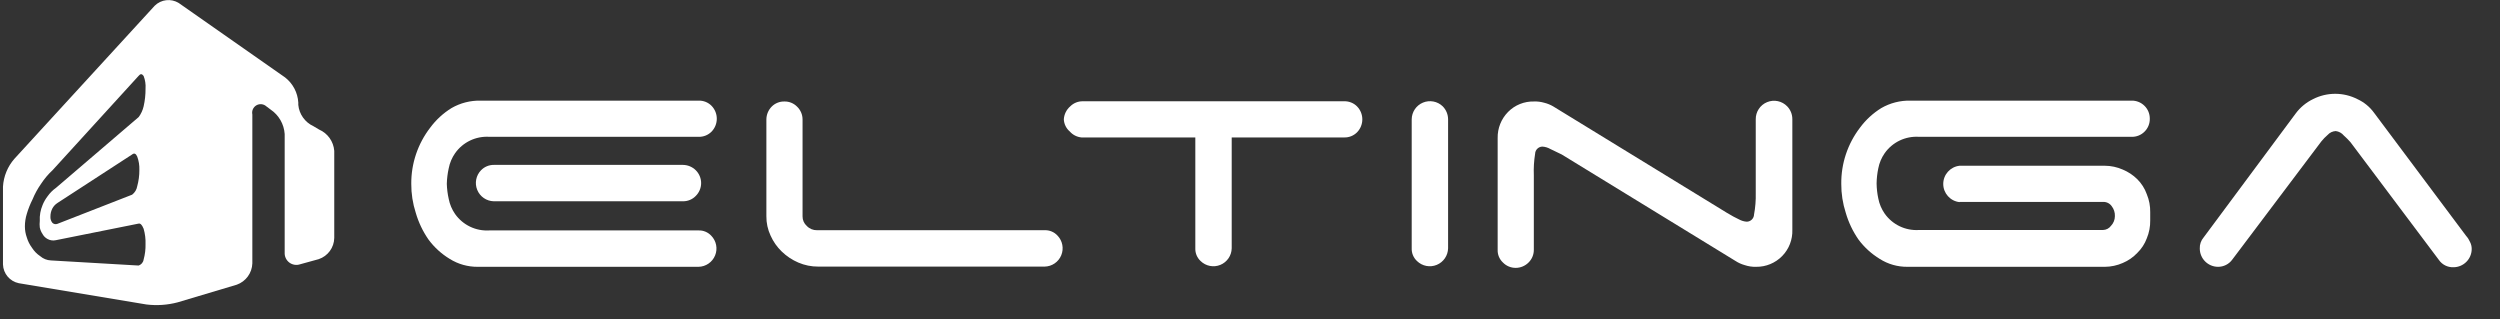
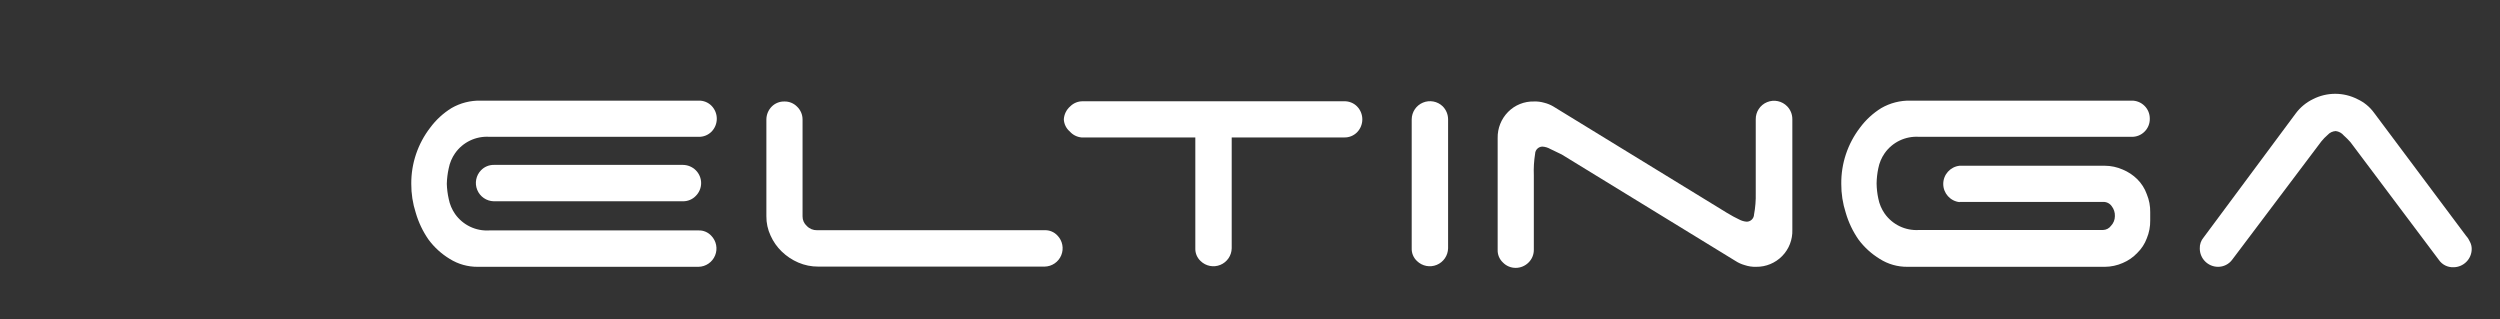
<svg xmlns="http://www.w3.org/2000/svg" width="141px" height="18px" viewBox="0 0 141 18" version="1.1">
  <rect x="0" y="0" width="141" height="18" fill="#333333" stroke="none" />
  <title>eltinga</title>
  <g id="Page-1" stroke="none" stroke-width="1" fill="none" fill-rule="evenodd">
    <g id="Tablet" transform="translate(-276, -438)" fill="#FFFFFF" fill-rule="nonzero">
      <g id="agreg-sprites__" transform="translate(276, 438)">
        <g id="eltinga" transform="translate(0.168, 0.004)">
          <path d="M131.568,7.388 C131.393,7.397 131.229,7.474 131.112,7.604 C130.981,7.716 130.86,7.841 130.752,7.976 L125.724,14.648 C125.538,14.898 125.244,15.045 124.932,15.044 C124.362,15.044 123.9,14.582 123.9,14.012 C123.89,13.784 123.968,13.561 124.116,13.388 L129.312,6.392 C129.567,6.05 129.9,5.774 130.284,5.588 C131.072,5.186 132.004,5.186 132.792,5.588 C133.165,5.76 133.487,6.024 133.728,6.356 L138.924,13.304 C139.014,13.403 139.087,13.517 139.14,13.64 C139.204,13.762 139.237,13.898 139.236,14.036 C139.236,14.606 138.774,15.068 138.204,15.068 C137.88,15.08 137.572,14.926 137.388,14.66 L132.396,8.012 C132.279,7.881 132.155,7.756 132.024,7.64 C131.91,7.5 131.747,7.41 131.568,7.388 Z" id="Path" />
          <path d="M110.352,11.396 C109.828,11.339 109.431,10.897 109.431,10.37 C109.431,9.843 109.828,9.401 110.352,9.344 L118.548,9.344 C118.895,9.346 119.238,9.42 119.556,9.56 C119.86,9.686 120.137,9.869 120.372,10.1 C120.614,10.34 120.798,10.631 120.912,10.952 C121.044,11.271 121.11,11.614 121.104,11.96 L121.104,12.428 C121.11,12.774 121.044,13.117 120.912,13.436 C120.797,13.749 120.612,14.032 120.372,14.264 C120.142,14.507 119.864,14.699 119.556,14.828 C119.238,14.968 118.895,15.042 118.548,15.044 L107.412,15.044 C106.86,15.05 106.318,14.896 105.852,14.6 C105.386,14.316 104.978,13.945 104.652,13.508 C104.332,13.046 104.088,12.536 103.932,11.996 C103.762,11.469 103.677,10.918 103.68,10.364 C103.668,9.22 104.04,8.104 104.736,7.196 C105.062,6.755 105.47,6.38 105.936,6.092 C106.435,5.804 107.004,5.659 107.58,5.672 L120.048,5.672 C120.319,5.665 120.582,5.769 120.776,5.959 C120.971,6.148 121.08,6.408 121.08,6.68 C121.089,6.959 120.98,7.229 120.78,7.424 C120.59,7.614 120.329,7.719 120.06,7.712 L108.06,7.712 C107.299,7.664 106.568,8.013 106.128,8.636 C105.95,8.891 105.827,9.182 105.768,9.488 C105.709,9.768 105.677,10.054 105.672,10.34 C105.676,10.626 105.708,10.912 105.768,11.192 C105.827,11.498 105.95,11.788 106.128,12.044 C106.568,12.666 107.299,13.016 108.06,12.968 L118.44,12.968 C118.621,12.964 118.79,12.875 118.896,12.728 C119.034,12.582 119.111,12.389 119.112,12.188 C119.121,11.984 119.057,11.784 118.932,11.624 C118.823,11.468 118.642,11.378 118.452,11.384 L110.352,11.384 L110.352,11.396 Z" id="Path" />
          <path d="M100.632,5.996 C100.818,6.189 100.921,6.448 100.92,6.716 L100.92,12.956 C100.94,13.507 100.733,14.042 100.347,14.437 C99.962,14.831 99.432,15.051 98.88,15.044 C98.66,15.051 98.441,15.018 98.232,14.948 C98.045,14.896 97.867,14.815 97.704,14.708 L87.912,8.708 L87.264,8.396 C87.128,8.318 86.976,8.273 86.82,8.264 C86.597,8.27 86.418,8.449 86.412,8.672 C86.348,9.069 86.324,9.471 86.34,9.872 L86.34,14.084 C86.342,14.355 86.234,14.615 86.04,14.804 C85.849,14.995 85.59,15.103 85.32,15.104 C85.049,15.106 84.789,14.998 84.6,14.804 C84.4,14.619 84.29,14.356 84.3,14.084 L84.3,7.784 C84.288,7.233 84.501,6.7 84.888,6.308 C85.273,5.918 85.804,5.705 86.352,5.72 C86.547,5.713 86.741,5.737 86.928,5.792 C87.105,5.835 87.275,5.904 87.432,5.996 L97.224,11.996 C97.5,12.164 97.728,12.284 97.908,12.368 C98.045,12.444 98.196,12.489 98.352,12.5 C98.575,12.494 98.754,12.315 98.76,12.092 C98.834,11.696 98.866,11.294 98.856,10.892 L98.856,6.728 C98.849,6.304 99.102,5.918 99.495,5.757 C99.887,5.595 100.338,5.69 100.632,5.996 L100.632,5.996 Z" id="Path" />
          <path d="M81.204,5.996 C81.393,6.188 81.501,6.446 81.504,6.716 L81.504,14 C81.496,14.411 81.245,14.779 80.864,14.935 C80.484,15.092 80.047,15.007 79.752,14.72 C79.552,14.535 79.442,14.272 79.452,14 L79.452,6.728 C79.455,6.314 79.705,5.942 80.086,5.783 C80.468,5.624 80.908,5.707 81.204,5.996 L81.204,5.996 Z" id="Path" />
          <path d="M76.368,5.996 C76.767,6.402 76.767,7.054 76.368,7.46 C76.178,7.65 75.917,7.755 75.648,7.748 L69.3,7.748 L69.3,14 C69.292,14.411 69.041,14.779 68.66,14.935 C68.28,15.092 67.843,15.007 67.548,14.72 C67.348,14.535 67.238,14.272 67.248,14 L67.248,7.748 L60.828,7.748 C60.573,7.724 60.337,7.604 60.168,7.412 C59.966,7.24 59.845,6.993 59.832,6.728 C59.848,6.445 59.978,6.181 60.192,5.996 C60.382,5.805 60.643,5.701 60.912,5.708 L75.636,5.708 C75.909,5.698 76.175,5.802 76.368,5.996 L76.368,5.996 Z" id="Path" />
          <path d="M58.752,12.98 C59.024,12.97 59.287,13.08 59.472,13.28 C59.759,13.575 59.844,14.012 59.687,14.392 C59.531,14.773 59.163,15.024 58.752,15.032 L45.984,15.032 C45.596,15.035 45.212,14.957 44.856,14.804 C44.508,14.655 44.191,14.444 43.92,14.18 C43.657,13.927 43.445,13.625 43.296,13.292 C43.133,12.947 43.051,12.569 43.056,12.188 L43.056,6.728 C43.059,6.458 43.167,6.2 43.356,6.008 C43.546,5.817 43.807,5.713 44.076,5.72 C44.341,5.715 44.597,5.819 44.784,6.008 C44.982,6.195 45.095,6.455 45.096,6.728 L45.096,12.2 C45.093,12.406 45.181,12.604 45.336,12.74 C45.485,12.898 45.695,12.985 45.912,12.98 L58.752,12.98 L58.752,12.98 Z" id="Path" />
          <path d="M39.072,9.596 C39.266,9.788 39.376,10.049 39.376,10.322 C39.376,10.595 39.266,10.856 39.072,11.048 C38.884,11.243 38.623,11.351 38.352,11.348 L27.684,11.348 C27.273,11.34 26.905,11.089 26.749,10.708 C26.592,10.328 26.677,9.891 26.964,9.596 C27.153,9.402 27.413,9.294 27.684,9.296 L38.352,9.296 C38.622,9.299 38.88,9.407 39.072,9.596 L39.072,9.596 Z" id="Path" />
          <path d="M25.032,10.364 C25.041,10.651 25.077,10.936 25.14,11.216 C25.199,11.522 25.322,11.812 25.5,12.068 C25.94,12.69 26.671,13.04 27.432,12.992 L39.228,12.992 C39.5,12.982 39.763,13.092 39.948,13.292 C40.235,13.587 40.32,14.024 40.163,14.404 C40.007,14.785 39.639,15.036 39.228,15.044 L26.772,15.044 C26.216,15.048 25.671,14.894 25.2,14.6 C24.733,14.318 24.325,13.947 24,13.508 C23.68,13.046 23.436,12.536 23.28,11.996 C23.11,11.469 23.025,10.918 23.028,10.364 C23.02,9.218 23.396,8.103 24.096,7.196 C24.422,6.755 24.83,6.38 25.296,6.092 C25.795,5.804 26.364,5.659 26.94,5.672 L39.24,5.672 C39.509,5.665 39.77,5.769 39.96,5.96 C40.359,6.366 40.359,7.018 39.96,7.424 C39.77,7.614 39.509,7.719 39.24,7.712 L27.432,7.712 C26.671,7.664 25.94,8.013 25.5,8.636 C25.322,8.891 25.199,9.182 25.14,9.488 C25.076,9.776 25.04,10.069 25.032,10.364 L25.032,10.364 Z" id="Path" />
-           <path d="M7.284,8.708 L3.072,11.444 C2.951,11.522 2.852,11.629 2.784,11.756 C2.712,11.897 2.675,12.053 2.676,12.212 C2.667,12.337 2.706,12.461 2.784,12.56 C2.859,12.637 2.973,12.66 3.072,12.62 L7.284,10.976 C7.438,10.859 7.541,10.687 7.572,10.496 C7.653,10.199 7.694,9.892 7.692,9.584 C7.702,9.326 7.661,9.07 7.572,8.828 C7.5,8.66 7.404,8.612 7.284,8.708 Z M0.648,8.948 L8.556,0.32 C8.918,-0.039 9.478,-0.103 9.912,0.164 L15.912,4.364 C16.352,4.707 16.623,5.223 16.656,5.78 L16.656,5.912 C16.706,6.435 17.031,6.892 17.508,7.112 L17.832,7.304 C18.316,7.516 18.644,7.977 18.684,8.504 L18.684,13.412 C18.677,13.957 18.325,14.439 17.808,14.612 L16.764,14.9 C16.556,14.972 16.326,14.936 16.15,14.804 C15.974,14.671 15.876,14.46 15.888,14.24 L15.888,7.556 C15.851,6.998 15.559,6.489 15.096,6.176 L14.856,5.996 C14.702,5.856 14.474,5.831 14.294,5.935 C14.113,6.039 14.02,6.248 14.064,6.452 L14.064,14.852 C14.046,15.394 13.699,15.87 13.188,16.052 L9.852,17.048 C9.277,17.2 8.678,17.241 8.088,17.168 L0.888,15.968 C0.384,15.863 0.017,15.427 2.98427949e-14,14.912 L2.98427949e-14,10.52 C0.035,9.938 0.263,9.385 0.648,8.948 Z M1.344,12.056 C1.273,12.285 1.236,12.524 1.236,12.764 C1.236,12.977 1.272,13.188 1.344,13.388 C1.406,13.595 1.503,13.79 1.632,13.964 C1.752,14.155 1.912,14.319 2.1,14.444 C2.267,14.589 2.479,14.674 2.7,14.684 L7.644,14.972 C7.798,14.926 7.91,14.795 7.932,14.636 C8.011,14.351 8.047,14.056 8.04,13.76 C8.05,13.468 8.013,13.176 7.932,12.896 C7.836,12.668 7.752,12.584 7.644,12.608 L2.976,13.544 C2.816,13.579 2.65,13.553 2.508,13.472 C2.391,13.409 2.295,13.313 2.232,13.196 C2.156,13.083 2.103,12.957 2.076,12.824 C2.062,12.7 2.062,12.576 2.076,12.452 C2.06,12.148 2.114,11.844 2.232,11.564 C2.304,11.383 2.401,11.214 2.52,11.06 C2.648,10.879 2.807,10.72 2.988,10.592 L7.656,6.596 C7.788,6.417 7.882,6.213 7.932,5.996 C8.007,5.669 8.043,5.335 8.04,5 C8.058,4.755 8.021,4.509 7.932,4.28 C7.836,4.148 7.752,4.148 7.644,4.28 L2.796,9.596 C2.549,9.824 2.332,10.082 2.148,10.364 C1.956,10.637 1.795,10.931 1.668,11.24 C1.536,11.502 1.427,11.775 1.344,12.056 L1.344,12.056 Z" id="Shape" />
        </g>
      </g>
    </g>
  </g>
</svg>